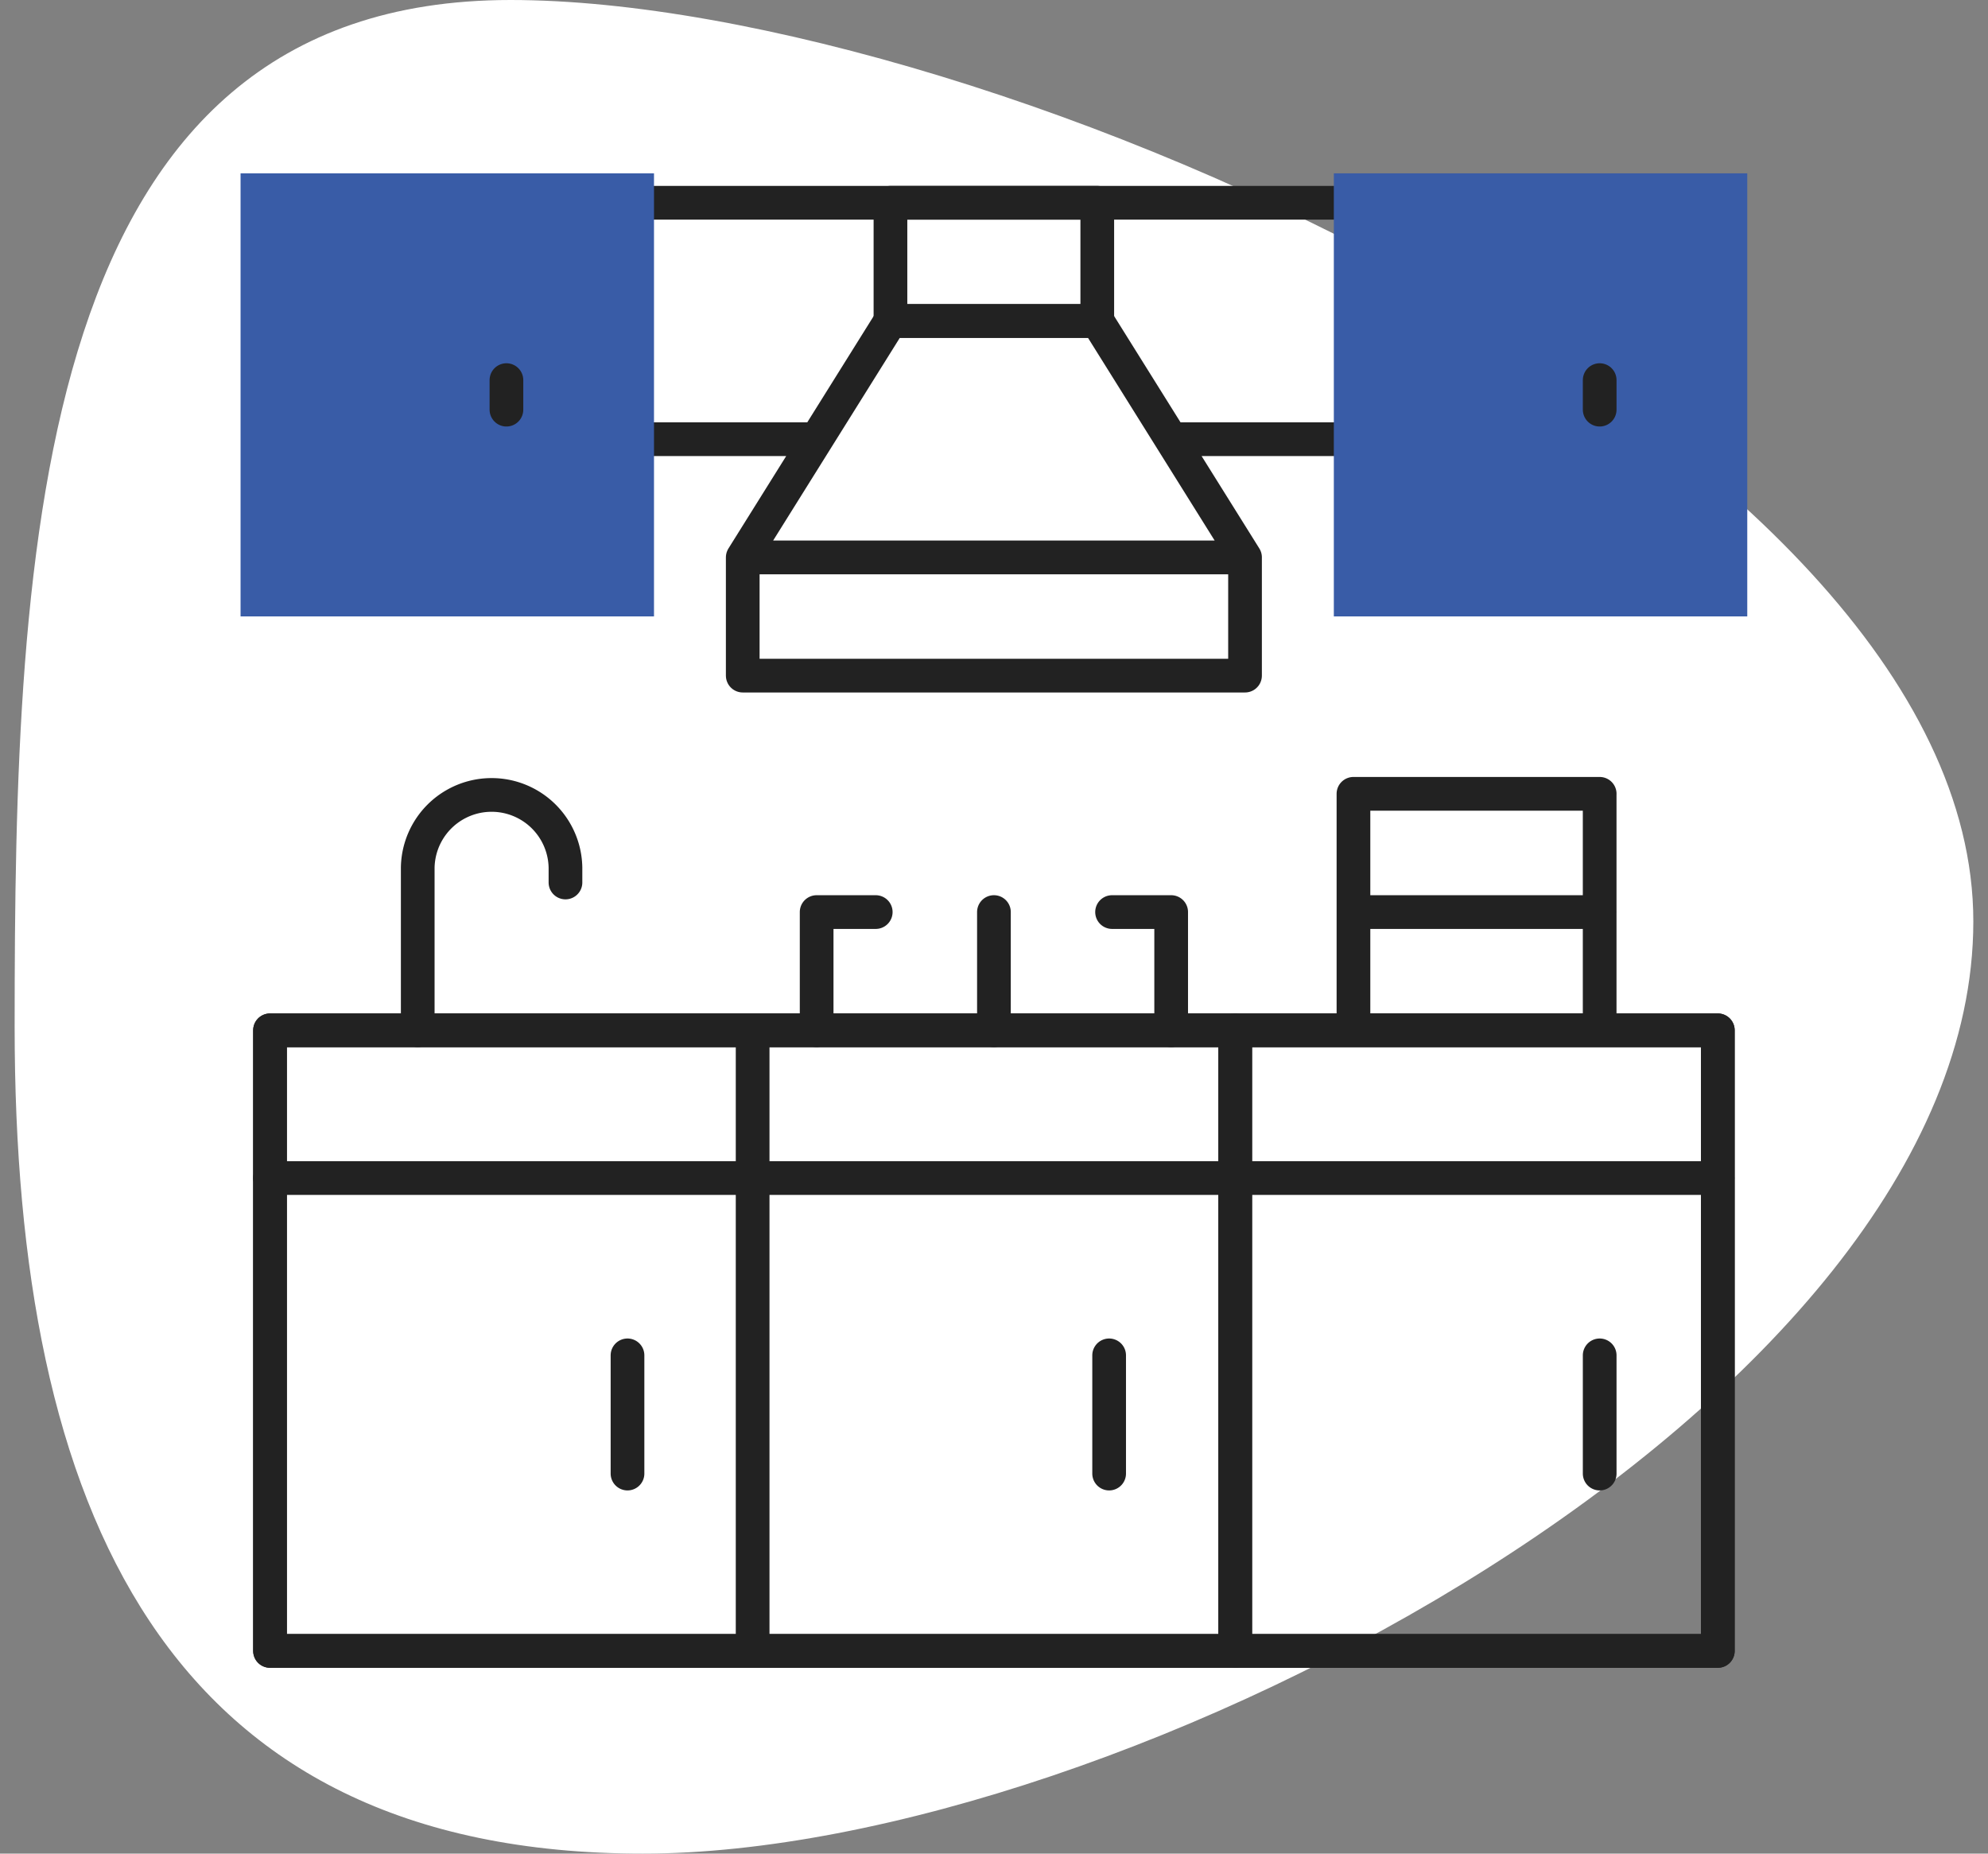
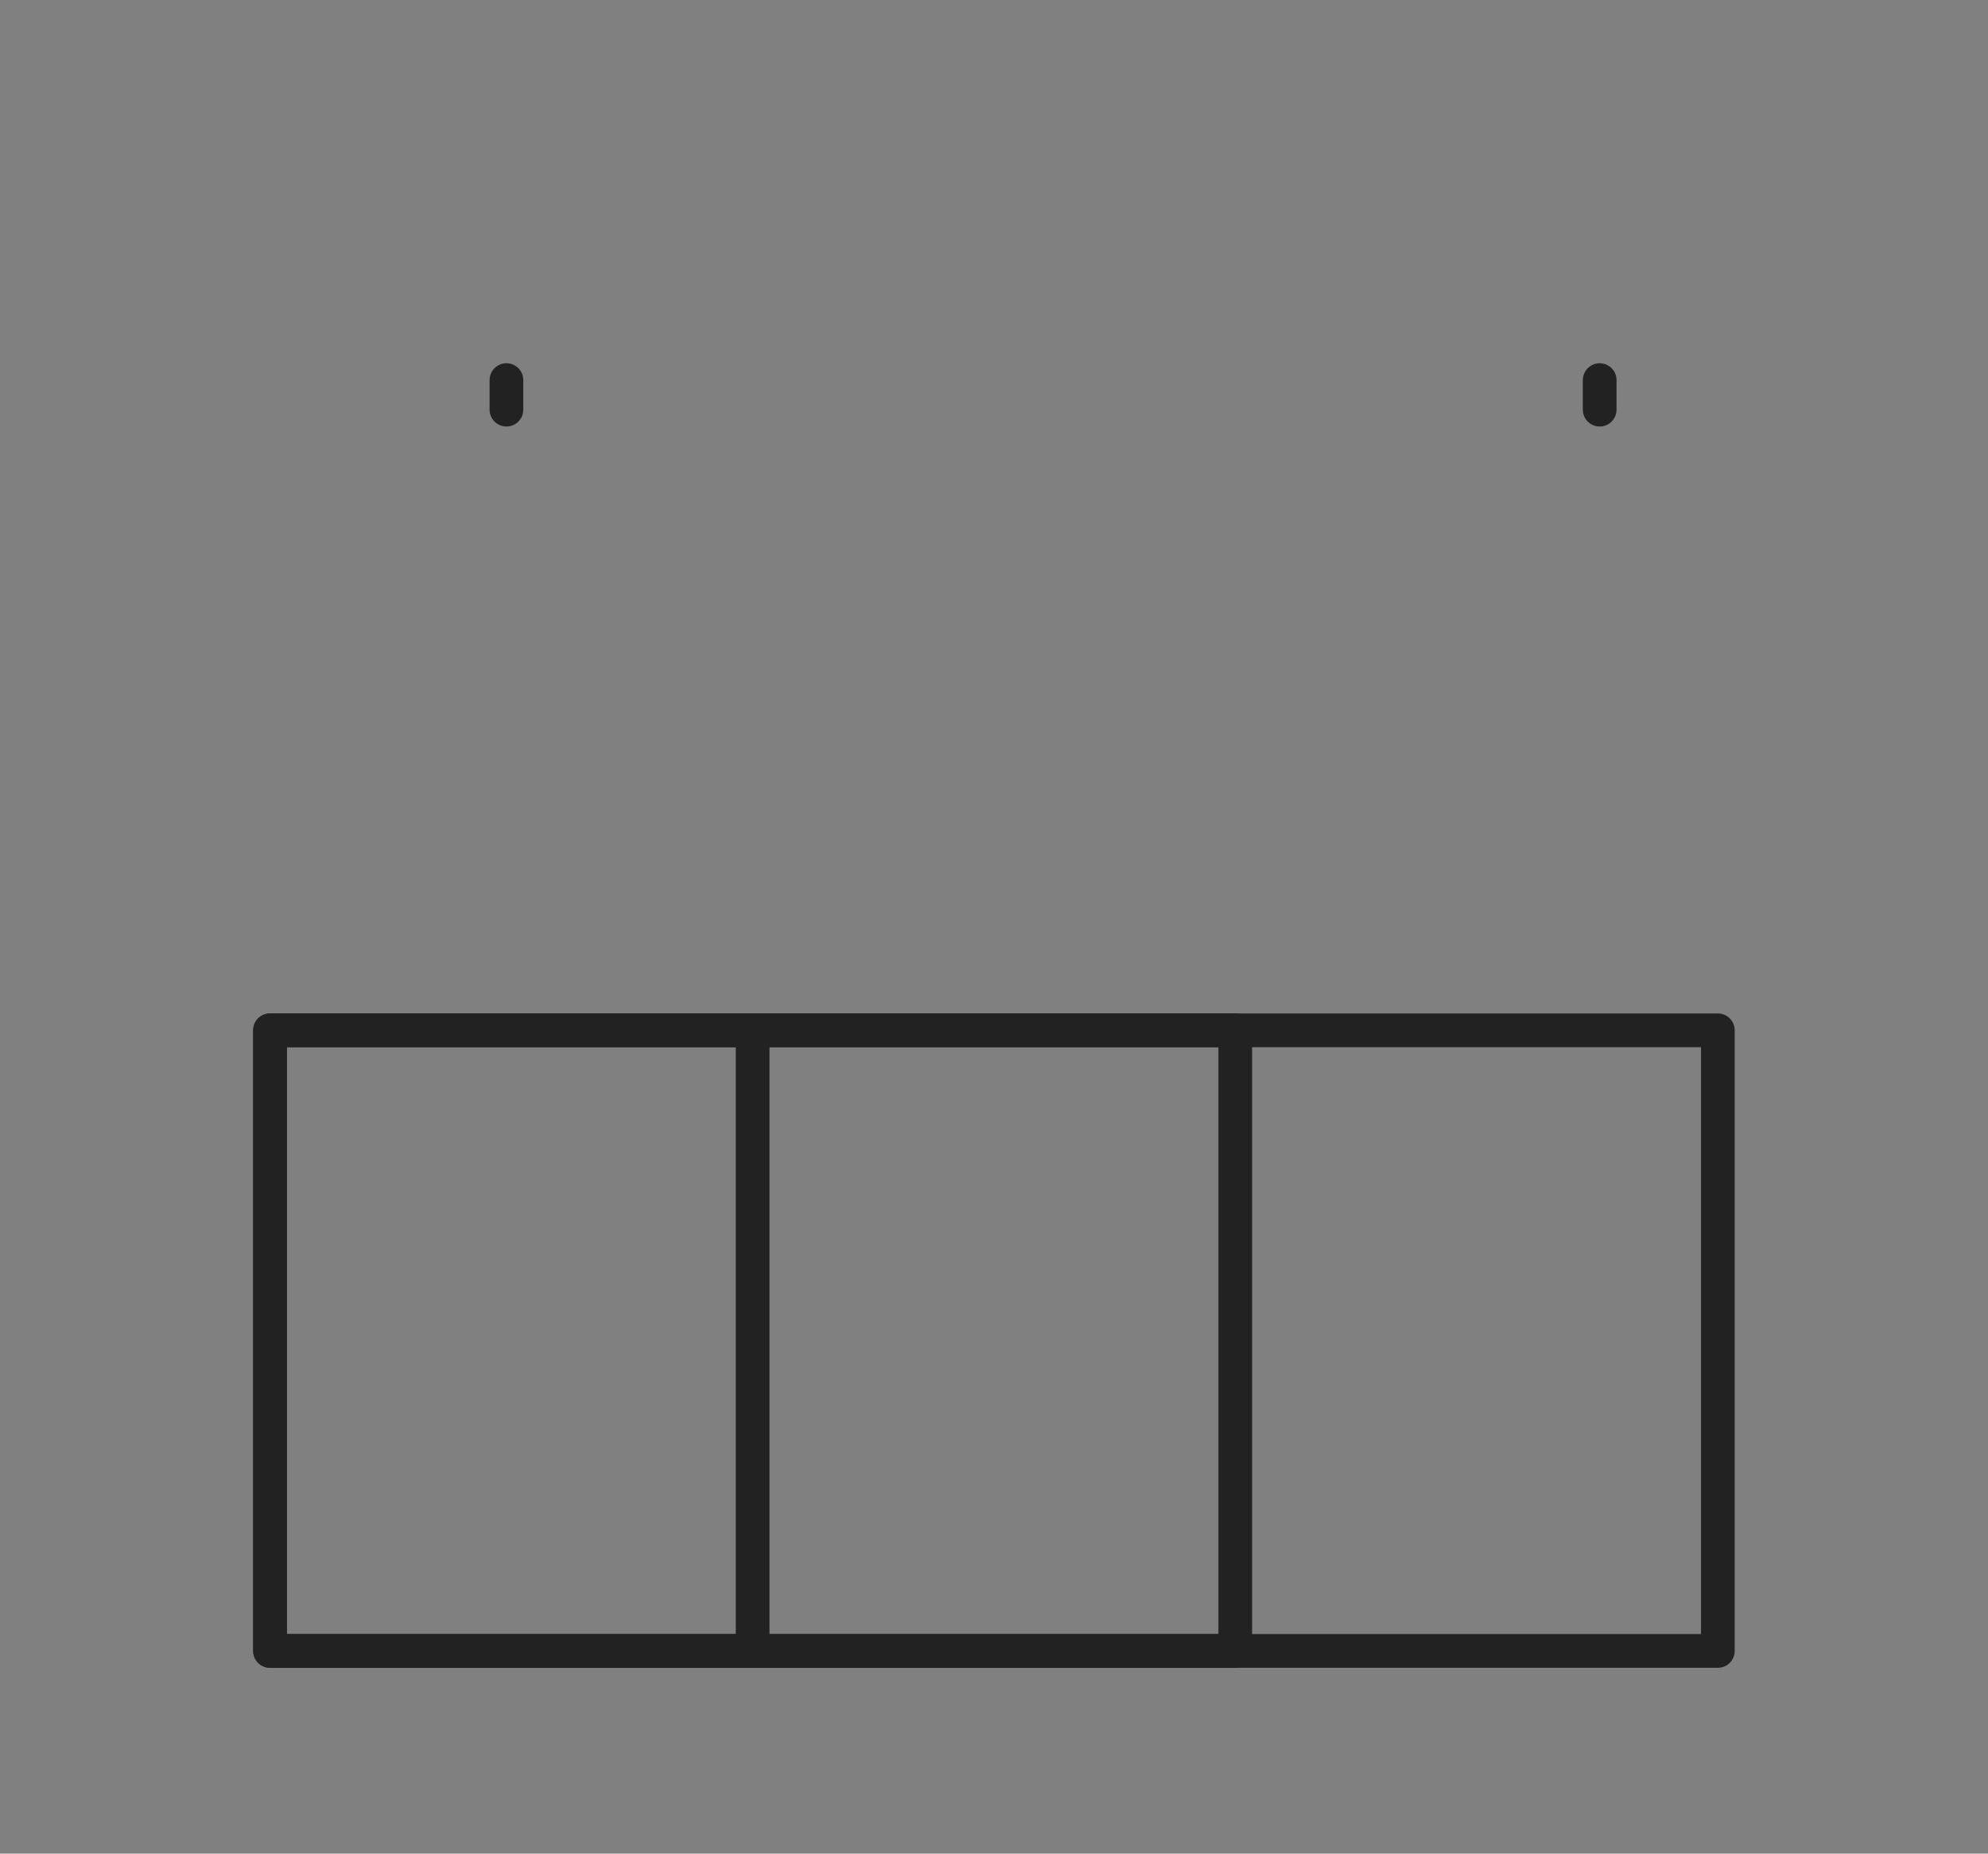
<svg xmlns="http://www.w3.org/2000/svg" width="118" height="110" viewBox="0 0 118 110" fill="none">
  <rect x="0" y="0" width="118" height="110" fill="#808080" stroke="none" />
-   <path d="M117.129 54.682c0 28.63-50.632 55.318-78.977 55.318C9.807 110 .869 89.577.869 60.946.87 32.316 1.958 0 30.303 0c28.345 0 86.826 26.05 86.826 54.682z" fill="#fff" />
  <path d="M101.965 61.142H16.027v36.83h85.938v-36.83z" stroke="#222" stroke-width="2" stroke-miterlimit="10" stroke-linecap="round" stroke-linejoin="round" />
  <path d="M44.673 61.142H16.027v36.83h28.646v-36.83zM73.32 61.142H44.674v36.83H73.32v-36.83z" stroke="#222" stroke-width="2" stroke-miterlimit="10" stroke-linecap="round" stroke-linejoin="round" />
-   <path d="M101.962 61.142H73.316v36.83h28.646v-36.83zM16.027 69.91h85.938M37.246 80.432v7.015M65.834 80.432v7.015M94.951 80.432v7.015M24.795 61.14v-9.647a4.385 4.385 0 0 1 8.769 0v.877M69.516 61.14v-7.015h-3.508M48.473 61.14v-7.015h3.507M58.996 54.125v7.015M94.951 54.125H80.336v7.015H94.95v-7.015zM94.951 47.108H80.336v7.016H94.95v-7.016zM65.13 12.033H52.854v7.016H65.13v-7.016z" stroke="#222" stroke-width="2" stroke-miterlimit="10" stroke-linecap="round" stroke-linejoin="round" />
-   <path d="M73.901 33.078H44.086l8.77-14.031h12.276l8.769 14.03zM73.901 33.08H44.086v7.014H73.9V33.08zM37.072 26.063h11.4M80.918 12.033H37.072M69.518 26.063h11.4" stroke="#222" stroke-width="2" stroke-miterlimit="10" stroke-linecap="round" stroke-linejoin="round" />
-   <path d="M103.711 36.58h-24.54V10.285h24.54V36.58zM38.819 36.58h-24.54V10.285h24.54V36.58z" fill="#395CA7" />
  <path d="M94.951 22.557v1.754M30.06 22.557v1.754" stroke="#222" stroke-width="2" stroke-miterlimit="10" stroke-linecap="round" stroke-linejoin="round" />
</svg>